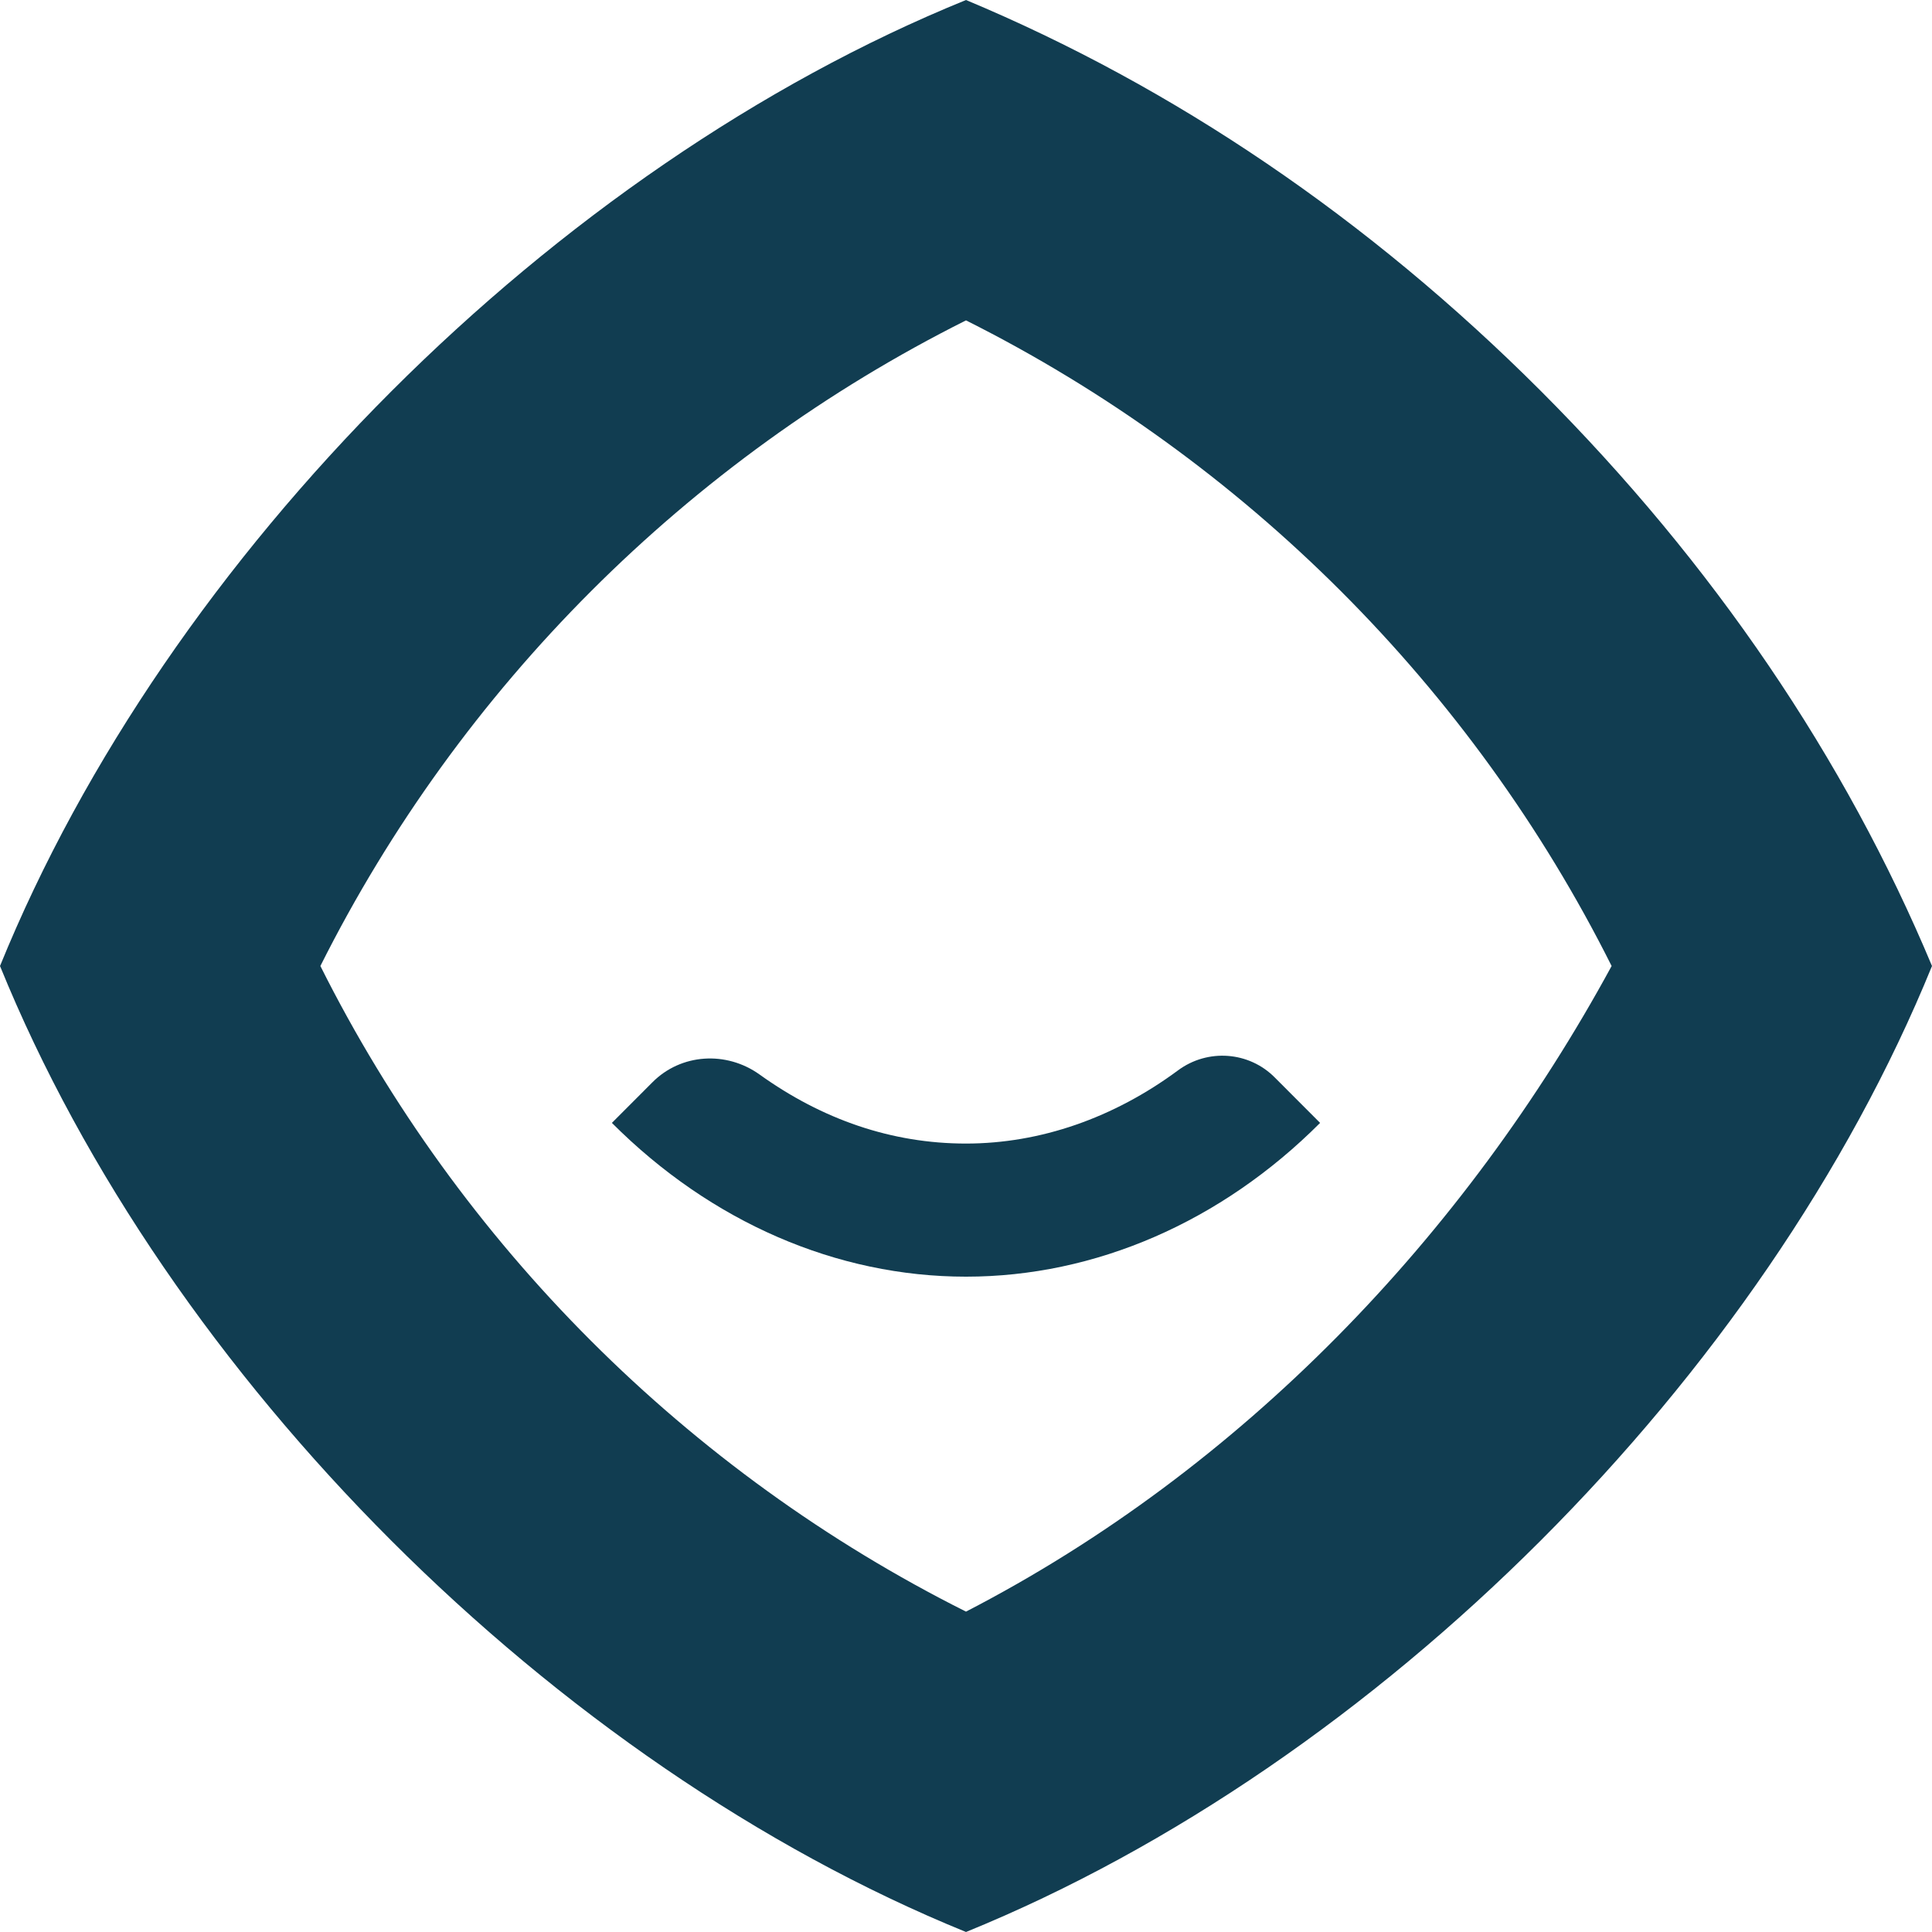
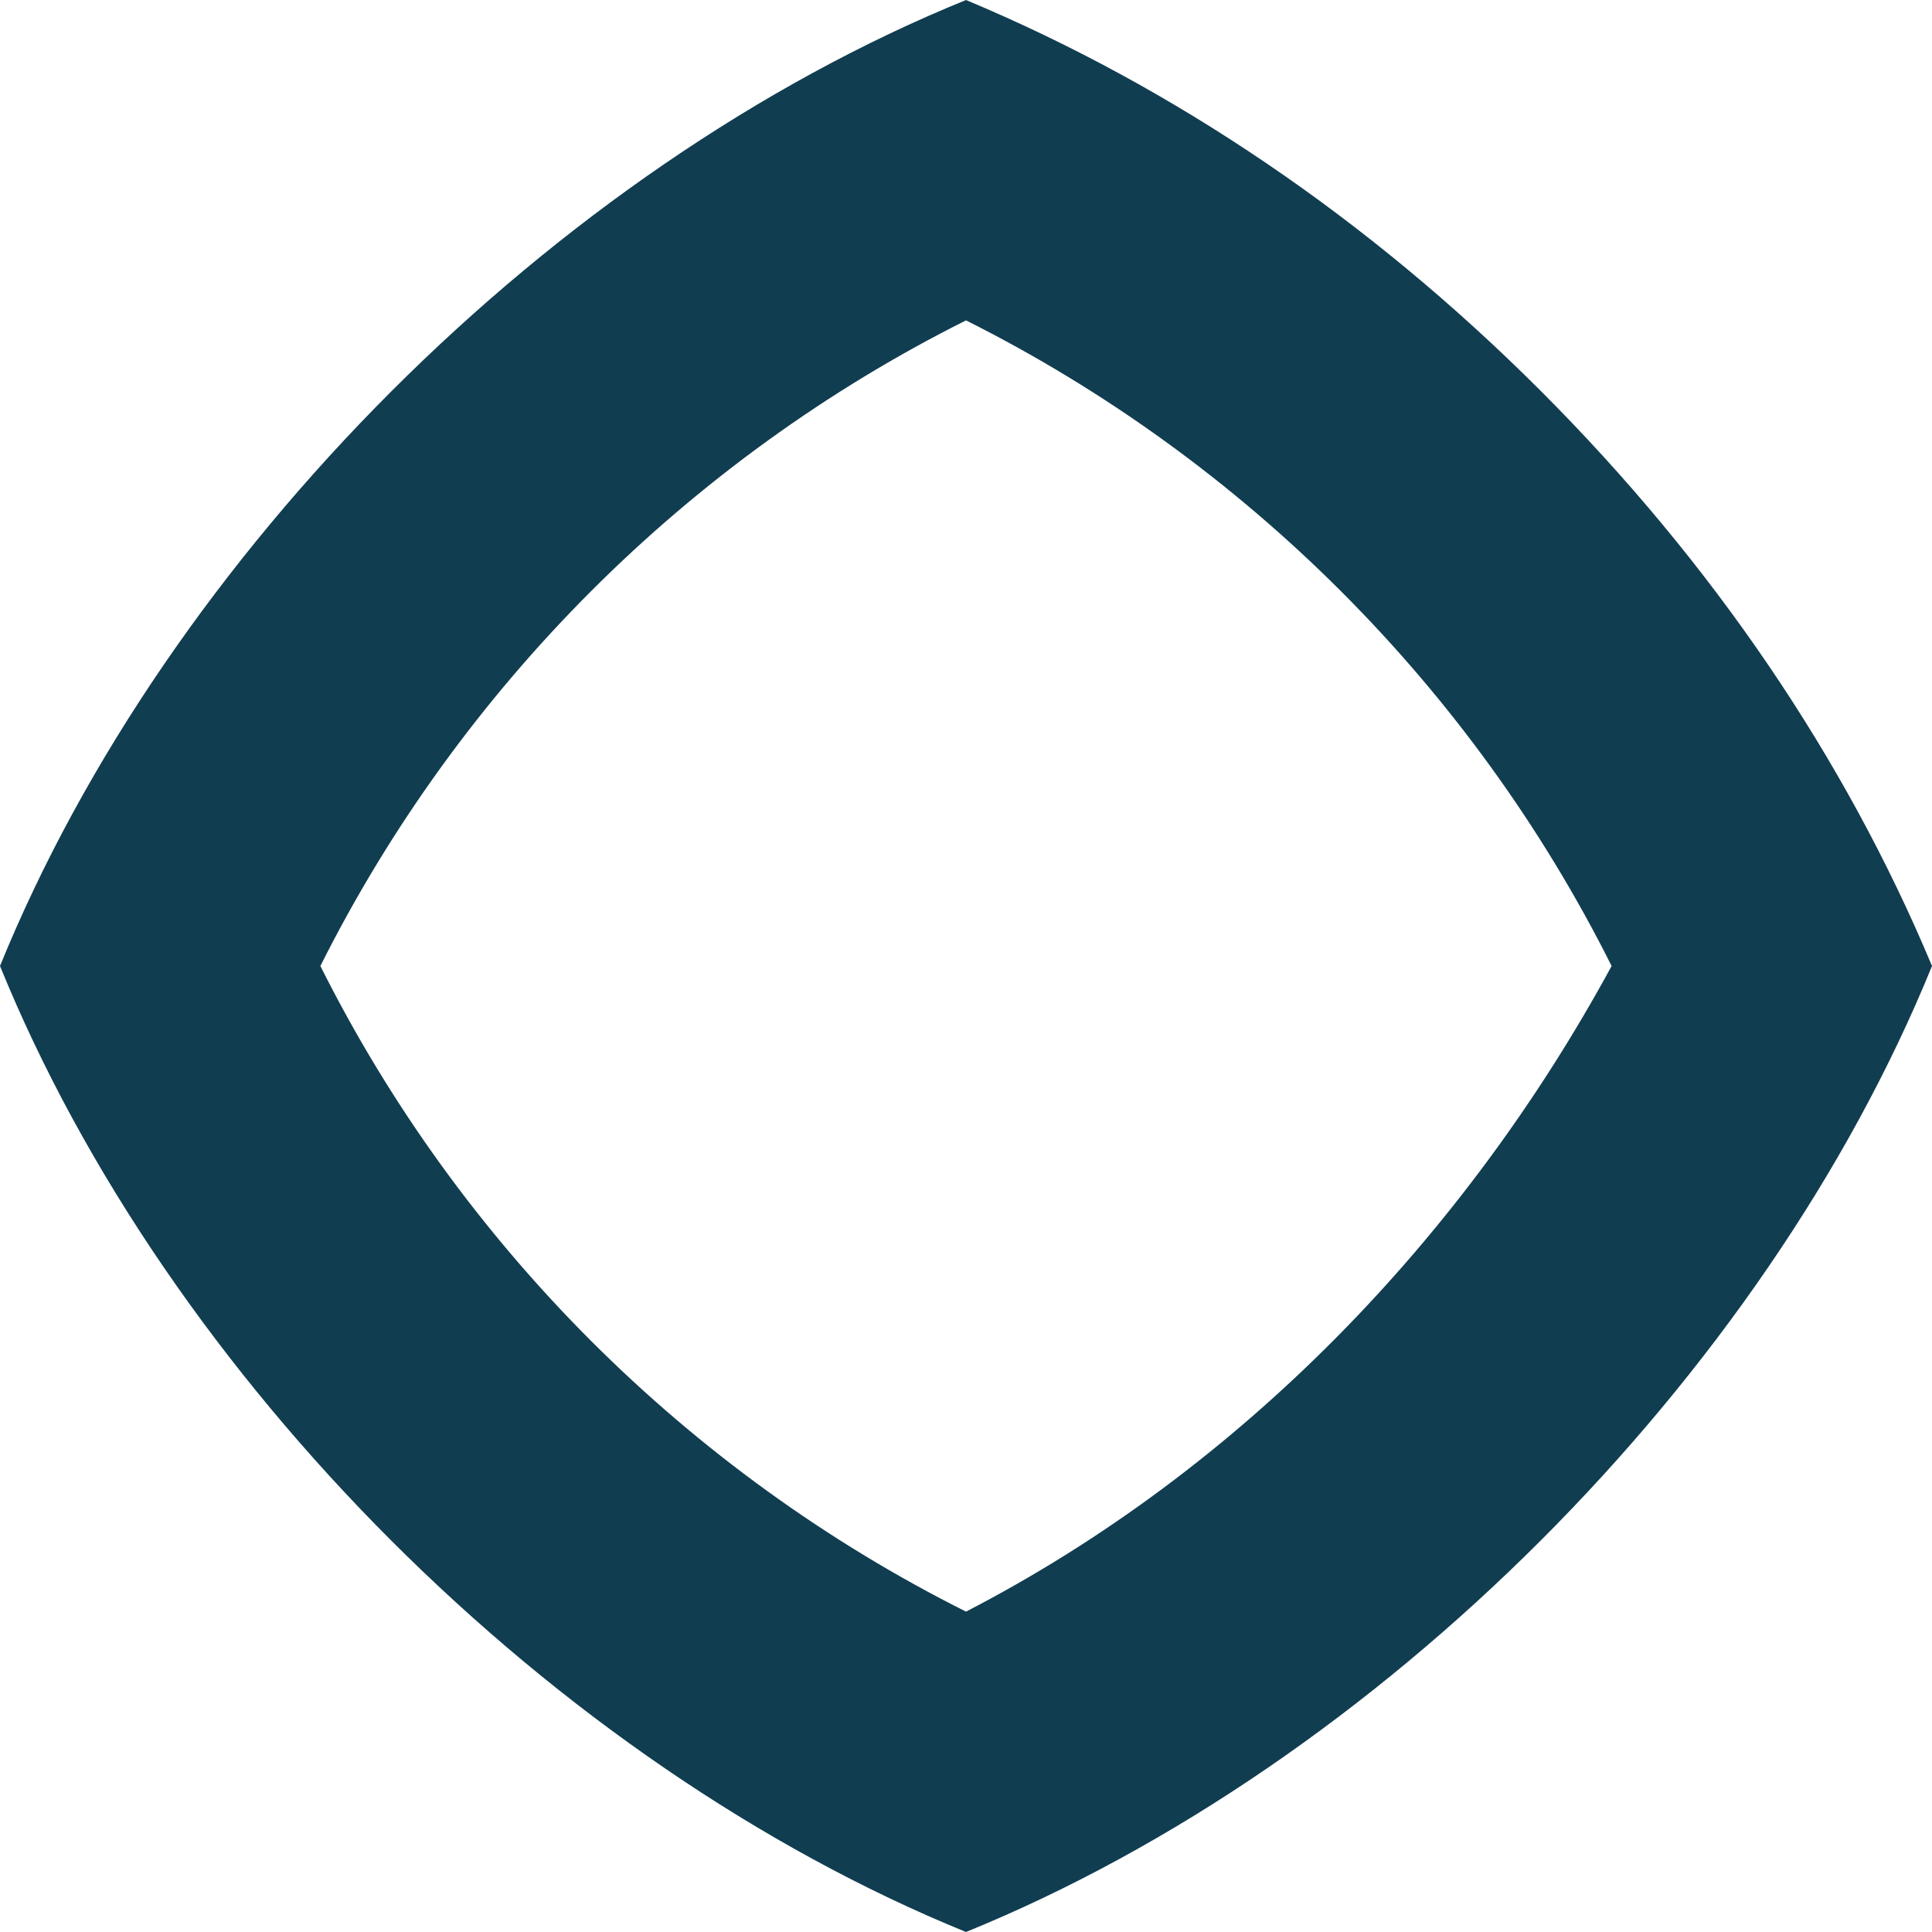
<svg xmlns="http://www.w3.org/2000/svg" width="1024" height="1024" viewBox="0 0 1024 1024" fill="none">
  <path d="M512 0C293.521 88.871 88.871 293.628 0 512C88.871 730.479 293.521 935.022 512 1024C730.479 935.022 935.022 730.479 1024 512C978.01 402.01 908.114 298.774 816.67 207.223C725.226 115.779 621.99 45.99 512 0ZM512 854.191C364.382 780.221 243.672 659.511 169.809 512C243.779 364.489 364.489 243.672 512 169.809C659.511 243.779 780.328 364.489 854.191 512C776.576 654.901 658.332 778.613 512 854.191Z" fill="#113D51" />
-   <path d="M624.331 567.347C590.353 592.474 551.445 606.111 512 606.111C472.555 606.111 435.791 593.333 402.563 569.495C384.984 556.931 360.974 558.327 345.754 573.682L324.317 595.159C376.838 647.775 443.508 676.661 512 676.661C580.492 676.661 647.269 647.668 699.683 595.159L675.781 571.213C662.061 557.253 640.088 555.642 624.331 567.347Z" fill="#113D51" />
</svg>